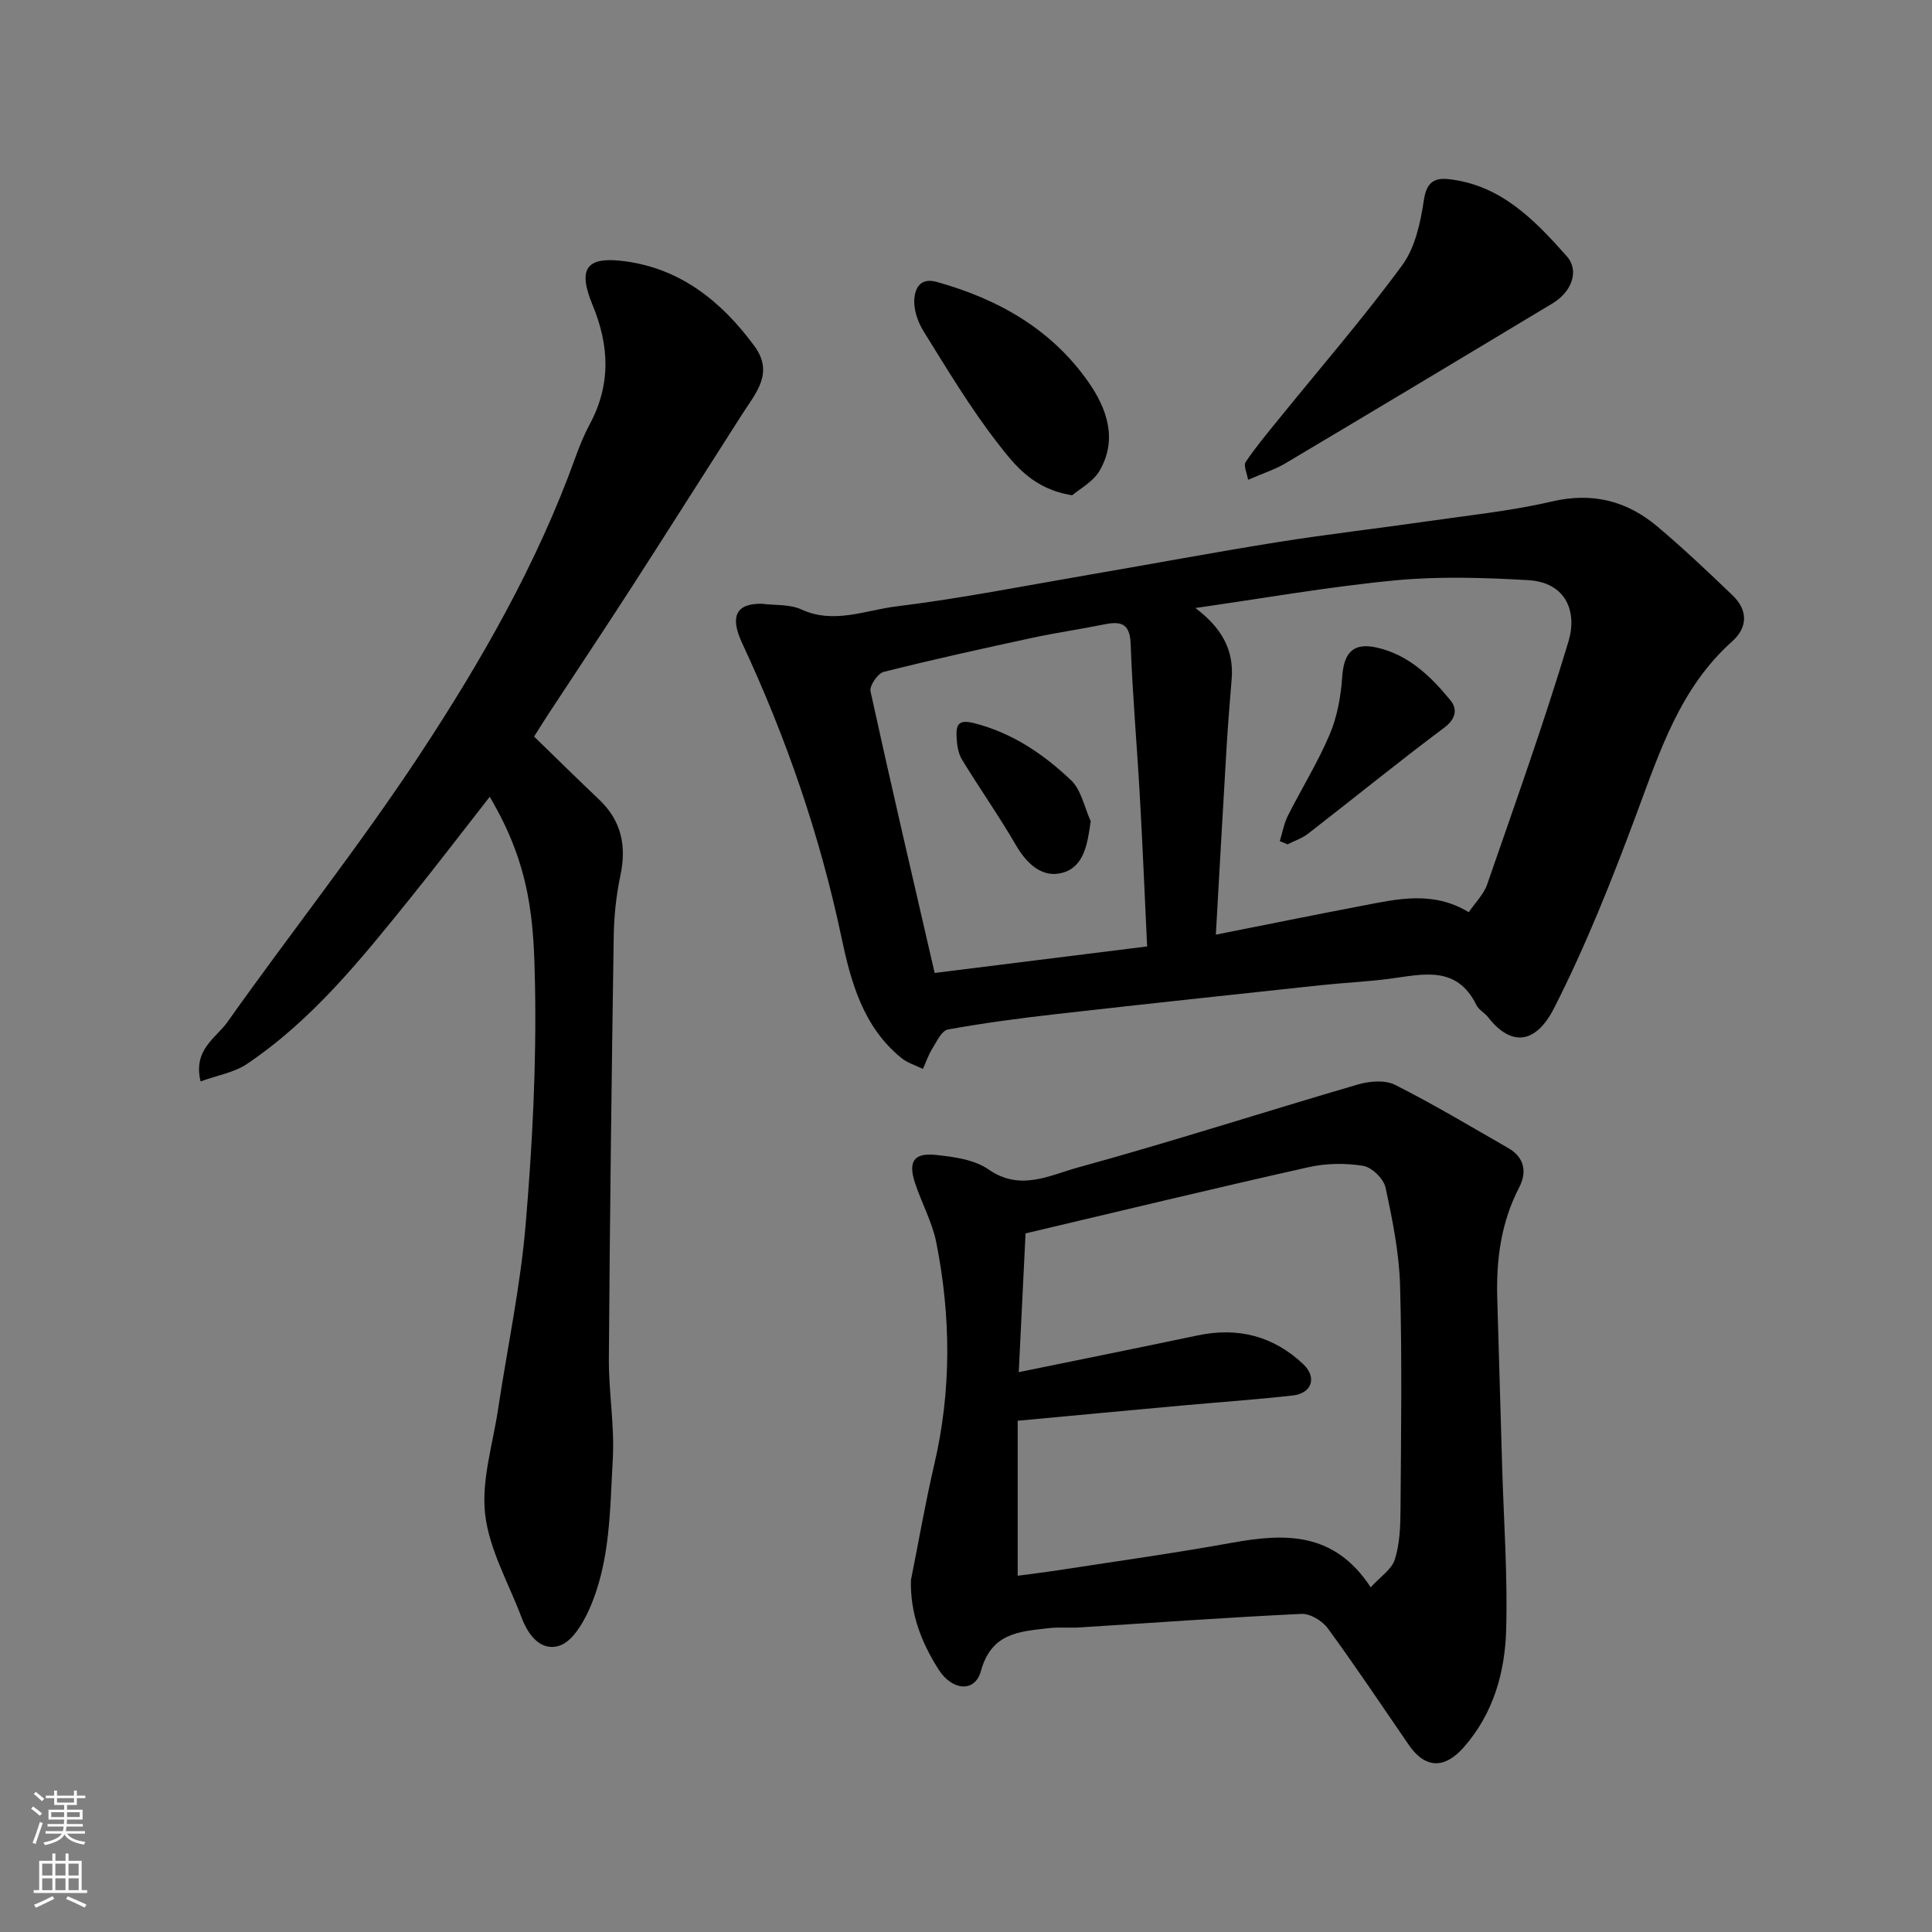
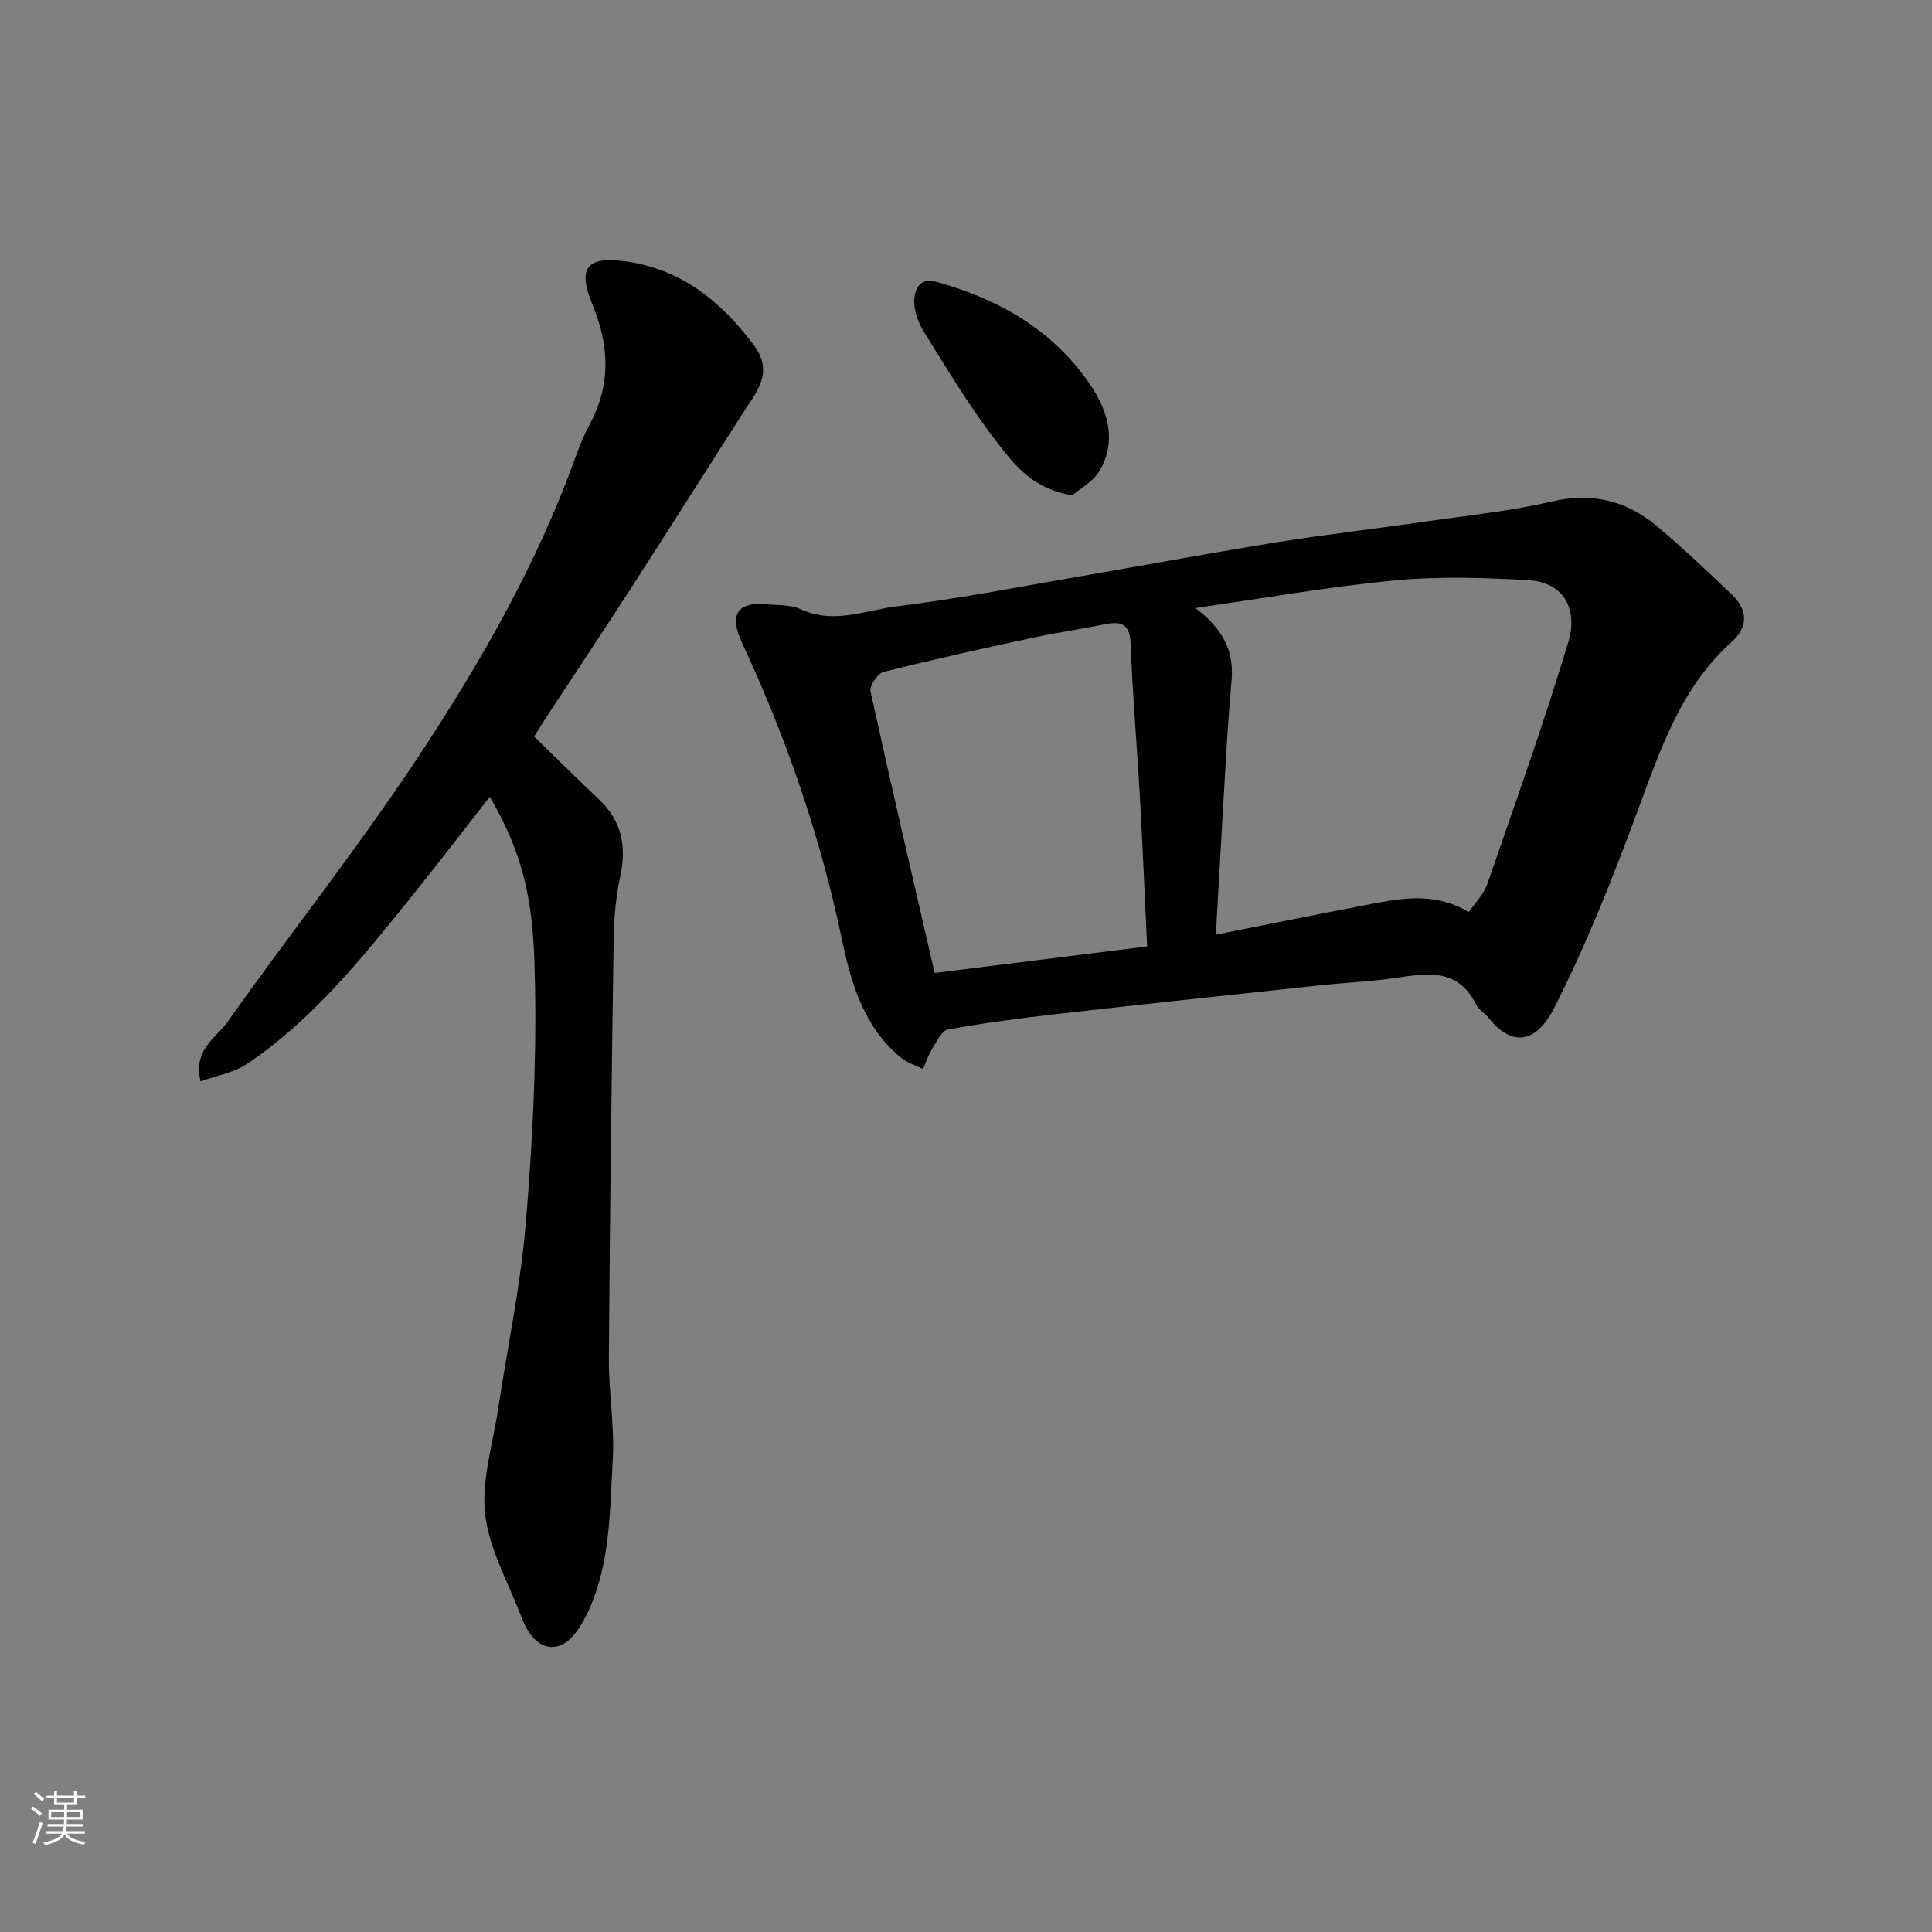
<svg xmlns="http://www.w3.org/2000/svg" enable-background="new 0 0 400 400" viewBox="0 0 400 400">
  <rect x="0" y="0" width="400" height="400" fill="#808080" stroke="none" />
  <g fill="#010000">
    <path d="m157.69 125c2.76.35 5.81.07 8.22 1.18 6.74 3.09 13.2.17 19.59-.62 13.42-1.65 26.73-4.29 40.07-6.58 13.02-2.23 26-4.67 39.04-6.75 10.17-1.62 20.42-2.79 30.61-4.26 8.72-1.26 17.55-2.16 26.11-4.15 8.45-1.96 15.56-.1 21.9 5.26 5.35 4.53 10.46 9.35 15.51 14.21 3.17 3.05 3.12 6.61-.1 9.49-10.75 9.6-14.95 22.64-19.76 35.57-5.09 13.69-10.5 27.35-17.11 40.34-3.84 7.55-8.93 8.01-13.68 1.91-.71-.91-1.93-1.52-2.41-2.51-4.12-8.38-11.23-6.32-18.12-5.43-4.72.61-9.5.82-14.24 1.33-18.25 1.96-36.51 3.91-54.75 5.98-7.47.85-14.94 1.84-22.33 3.18-1.27.23-2.29 2.47-3.2 3.93-.82 1.31-1.32 2.82-1.96 4.23-1.49-.74-3.18-1.23-4.44-2.25-7.92-6.4-10.49-15.78-12.42-24.97-4.46-21.15-11.44-41.36-20.55-60.9-2.63-5.62-1.24-8.25 4.02-8.19zm94.04 68.51c10.74-2.13 20.47-4.11 30.22-5.97 7.34-1.41 14.72-3.18 22.14 1.32 1.34-1.98 3.1-3.69 3.81-5.75 5.79-16.73 11.76-33.41 16.85-50.36 1.78-5.92-.35-12.18-8.4-12.64-9.15-.52-18.43-.82-27.53.05-13.83 1.33-27.56 3.76-41.33 5.72 5.31 4.01 8.02 8.51 7.51 14.74-.39 4.76-.78 9.52-1.06 14.29-.75 12.49-1.44 25-2.21 38.6zm-14.23 2.44c-.52-10.96-.94-21.04-1.51-31.11-.59-10.52-1.52-21.03-1.9-31.55-.17-4.65-2.44-4.64-5.84-3.95-4.79.98-9.63 1.66-14.41 2.69-10.33 2.23-20.65 4.5-30.89 7.08-1.22.31-2.97 2.88-2.72 4.02 4.27 19.51 8.82 38.96 13.28 58.31 14.42-1.8 28.8-3.6 43.99-5.49z" />
-     <path d="m188.6 327.15c1.6-7.98 2.98-16.01 4.83-23.94 3.58-15.33 3.46-30.68.41-46.01-.85-4.25-3.08-8.21-4.43-12.39-1.4-4.33-.2-6.16 4.28-5.7 3.76.39 8.04.96 10.99 3.02 6.56 4.57 12.68 1.18 18.48-.41 19.42-5.33 38.6-11.53 57.94-17.18 2.4-.7 5.64-.99 7.72.06 7.97 4.01 15.65 8.63 23.41 13.07 3.39 1.94 3.97 4.95 2.29 8.19-3.74 7.22-4.76 14.91-4.53 22.88.34 11.6.67 23.2 1.01 34.8.33 11.27 1.15 22.55.84 33.79-.24 8.87-2.62 17.41-8.77 24.41-4 4.55-8.01 4.45-11.4-.48-5.55-8.07-10.98-16.23-16.76-24.13-1.13-1.55-3.65-3.08-5.45-2.99-15.31.72-30.61 1.84-45.91 2.8-2.16.14-4.35-.1-6.49.16-6.01.71-11.78.92-13.98 8.89-1.24 4.5-5.96 4.04-8.73-.3-3.58-5.6-5.93-11.63-5.75-18.54zm23.73-71.79c-.49 9.94-.96 19.51-1.41 28.73 12.51-2.56 24.79-5.03 37.05-7.61 8.34-1.76 15.7.14 21.85 5.95 2.91 2.76 1.77 6.05-2.16 6.49-7.68.86-15.39 1.39-23.08 2.09-11.08 1.01-22.15 2.05-33.88 3.14v32.09c2.94-.4 5.98-.76 9-1.23 11.78-1.82 23.59-3.46 35.32-5.59 10.95-1.98 21.2-2.37 28.77 9.22 1.96-2.17 4.33-3.69 4.99-5.76 1.02-3.21 1.16-6.8 1.18-10.23.11-15.49.34-30.99-.09-46.47-.19-6.8-1.57-13.62-3.01-20.3-.39-1.82-2.82-4.2-4.61-4.5-3.67-.6-7.68-.55-11.31.27-19.53 4.37-38.98 9.08-58.61 13.71z" />
    <path d="m101.39 164.97c-5.52 7.05-10.86 14.06-16.39 20.92-10.15 12.59-20.28 25.24-33.87 34.39-2.64 1.78-6.1 2.34-9.6 3.61-1.61-6.58 3.22-8.99 5.55-12.28 13.12-18.52 27.27-36.35 39.75-55.27 12.81-19.43 24.41-39.69 32.35-61.77.83-2.29 1.76-4.58 2.91-6.72 4.4-8.18 4.1-16.25.58-24.74-3.14-7.6-1.24-10.1 6.79-9.01 11.56 1.57 19.97 8.37 26.72 17.53 4.13 5.6.3 9.72-2.49 14.08-7.65 11.94-15.22 23.93-22.9 35.84-5.75 8.91-11.63 17.73-17.45 26.59-.87 1.33-1.71 2.69-2.76 4.36 4.64 4.51 9.02 8.83 13.49 13.07 4.62 4.39 5.67 9.59 4.37 15.73-.88 4.15-1.32 8.47-1.38 12.72-.44 29.09-.8 58.18-1 87.27-.05 6.93 1.2 13.9.81 20.79-.6 10.57-.48 21.4-4.97 31.32-1.29 2.85-3.46 6.44-6.02 7.3-3.87 1.29-6.5-2.11-7.88-5.78-2.67-7.09-6.69-14.04-7.55-21.35-.82-7.07 1.58-14.52 2.67-21.79 1.92-12.75 4.63-25.42 5.71-38.24 1.39-16.47 2.25-33.06 1.94-49.57-.25-13.11-.81-24.57-9.38-39z" />
-     <path d="m258.4 99.34c-.23-1.41-.99-2.97-.5-3.68 2.09-3.11 4.51-6 6.88-8.92 8.56-10.57 17.48-20.86 25.52-31.81 2.71-3.68 3.81-8.89 4.51-13.58.55-3.63 2.17-4.57 5.09-4.26 10.82 1.17 17.83 8.46 24.49 15.97 2.63 2.97 1.07 7.34-2.98 9.77-18.4 11.07-36.81 22.11-55.27 33.09-2.08 1.24-4.44 1.99-7.74 3.42z" />
    <path d="m221.99 102.54c-8.13-1.28-11.92-6.28-15.41-10.76-5.68-7.3-10.46-15.31-15.36-23.18-1.22-1.96-2.11-4.59-1.91-6.81.16-1.81 1.01-4.43 4.64-3.42 12.67 3.53 23.6 9.71 31.26 20.53 3.89 5.5 6.28 11.96 2.45 18.55-1.35 2.32-4.15 3.78-5.67 5.09z" />
-     <path d="m264.97 174.14c.54-1.76.86-3.64 1.68-5.27 2.84-5.64 6.21-11.04 8.66-16.84 1.56-3.69 2.31-7.88 2.58-11.91.34-5.02 2.3-7.12 7.1-6.06 6.63 1.47 11.23 5.97 15.31 10.93 1.46 1.78 1.18 3.82-1.29 5.67-9.53 7.13-18.77 14.65-28.18 21.94-1.24.96-2.83 1.49-4.26 2.21-.54-.21-1.07-.44-1.6-.67z" />
-     <path d="m225.82 170.01c-.66 4.72-1.37 9.39-5.74 10.66-4.18 1.22-7.46-1.75-9.75-5.7-3.5-6.04-7.54-11.76-11.17-17.72-.79-1.31-1.04-3.08-1.11-4.66-.1-2.49.26-3.74 3.75-2.84 7.88 2.04 14.26 6.4 19.93 11.77 2.13 2.02 2.77 5.61 4.09 8.49z" />
  </g>
  <path d="m6.44 374.46.42-.45c.65.47 1.27.95 1.85 1.44l-.45.49c-.65-.56-1.25-1.06-1.82-1.48m.93 7.33-.63-.26c.55-1.36 1.05-2.8 1.52-4.33.19.1.38.19.59.27-.46 1.29-.95 2.73-1.48 4.32m-.38-10.38.44-.42c.43.34 1.01.82 1.74 1.44l-.49.49c-.53-.51-1.09-1.01-1.69-1.51m2.5.35h1.72v-1.04h.59v1.04h3.52v-1.04h.59v1.04h1.75v.53h-1.75v1.42h-2.03v.97h3.22v2.03h-3.24c0 .35-.01.66-.03.93h3.32v.53h-3.37c-.03.27-.08.58-.15.94h3.96v.53h-3.71c.67.92 1.93 1.48 3.79 1.68-.13.24-.23.44-.29.59-2.13-.38-3.48-1.08-4.04-2.12-.43.97-1.77 1.72-4.03 2.23-.09-.19-.2-.37-.33-.55 2.1-.42 3.37-1.03 3.81-1.83h-3.36v-.53h3.58c.08-.29.13-.61.16-.94h-3.33v-.53h3.39c.02-.27.04-.58.04-.93h-3.23v-2.03h3.25v-.97h-2.07v-1.42h-1.73zm1.12 3.44v1h2.65c.01-.3.02-.44.01-.4v-.25-.35zm1.19-2h3.52v-.91h-3.52zm4.71 2h-2.63v.59c0 .15-.01.28-.01.4h2.64z" fill="#fafbfa" />
-   <path d="m13.56 383.74h.63v1.52h2.72v6.07h1.13v.6h-11.06v-.6h1.13v-6.07h2.73v-1.52h.63v1.52h2.1v-1.52zm-2.69 8.83.38.56c-1.24.63-2.53 1.25-3.85 1.85-.1-.21-.21-.42-.34-.63 1.36-.55 2.63-1.15 3.81-1.78m-2.13-4.27h2.1v-2.45h-2.1zm0 3.04h2.1v-2.46h-2.1zm2.72-3.04h2.1v-2.45h-2.1zm0 3.04h2.1v-2.46h-2.1zm6.07 3.6c-1.41-.71-2.7-1.3-3.86-1.78l.35-.56c1.45.62 2.75 1.19 3.88 1.72zm-1.25-9.09h-2.1v2.45h2.1zm-2.09 5.49h2.1v-2.46h-2.1z" fill="#fafbfa" />
</svg>